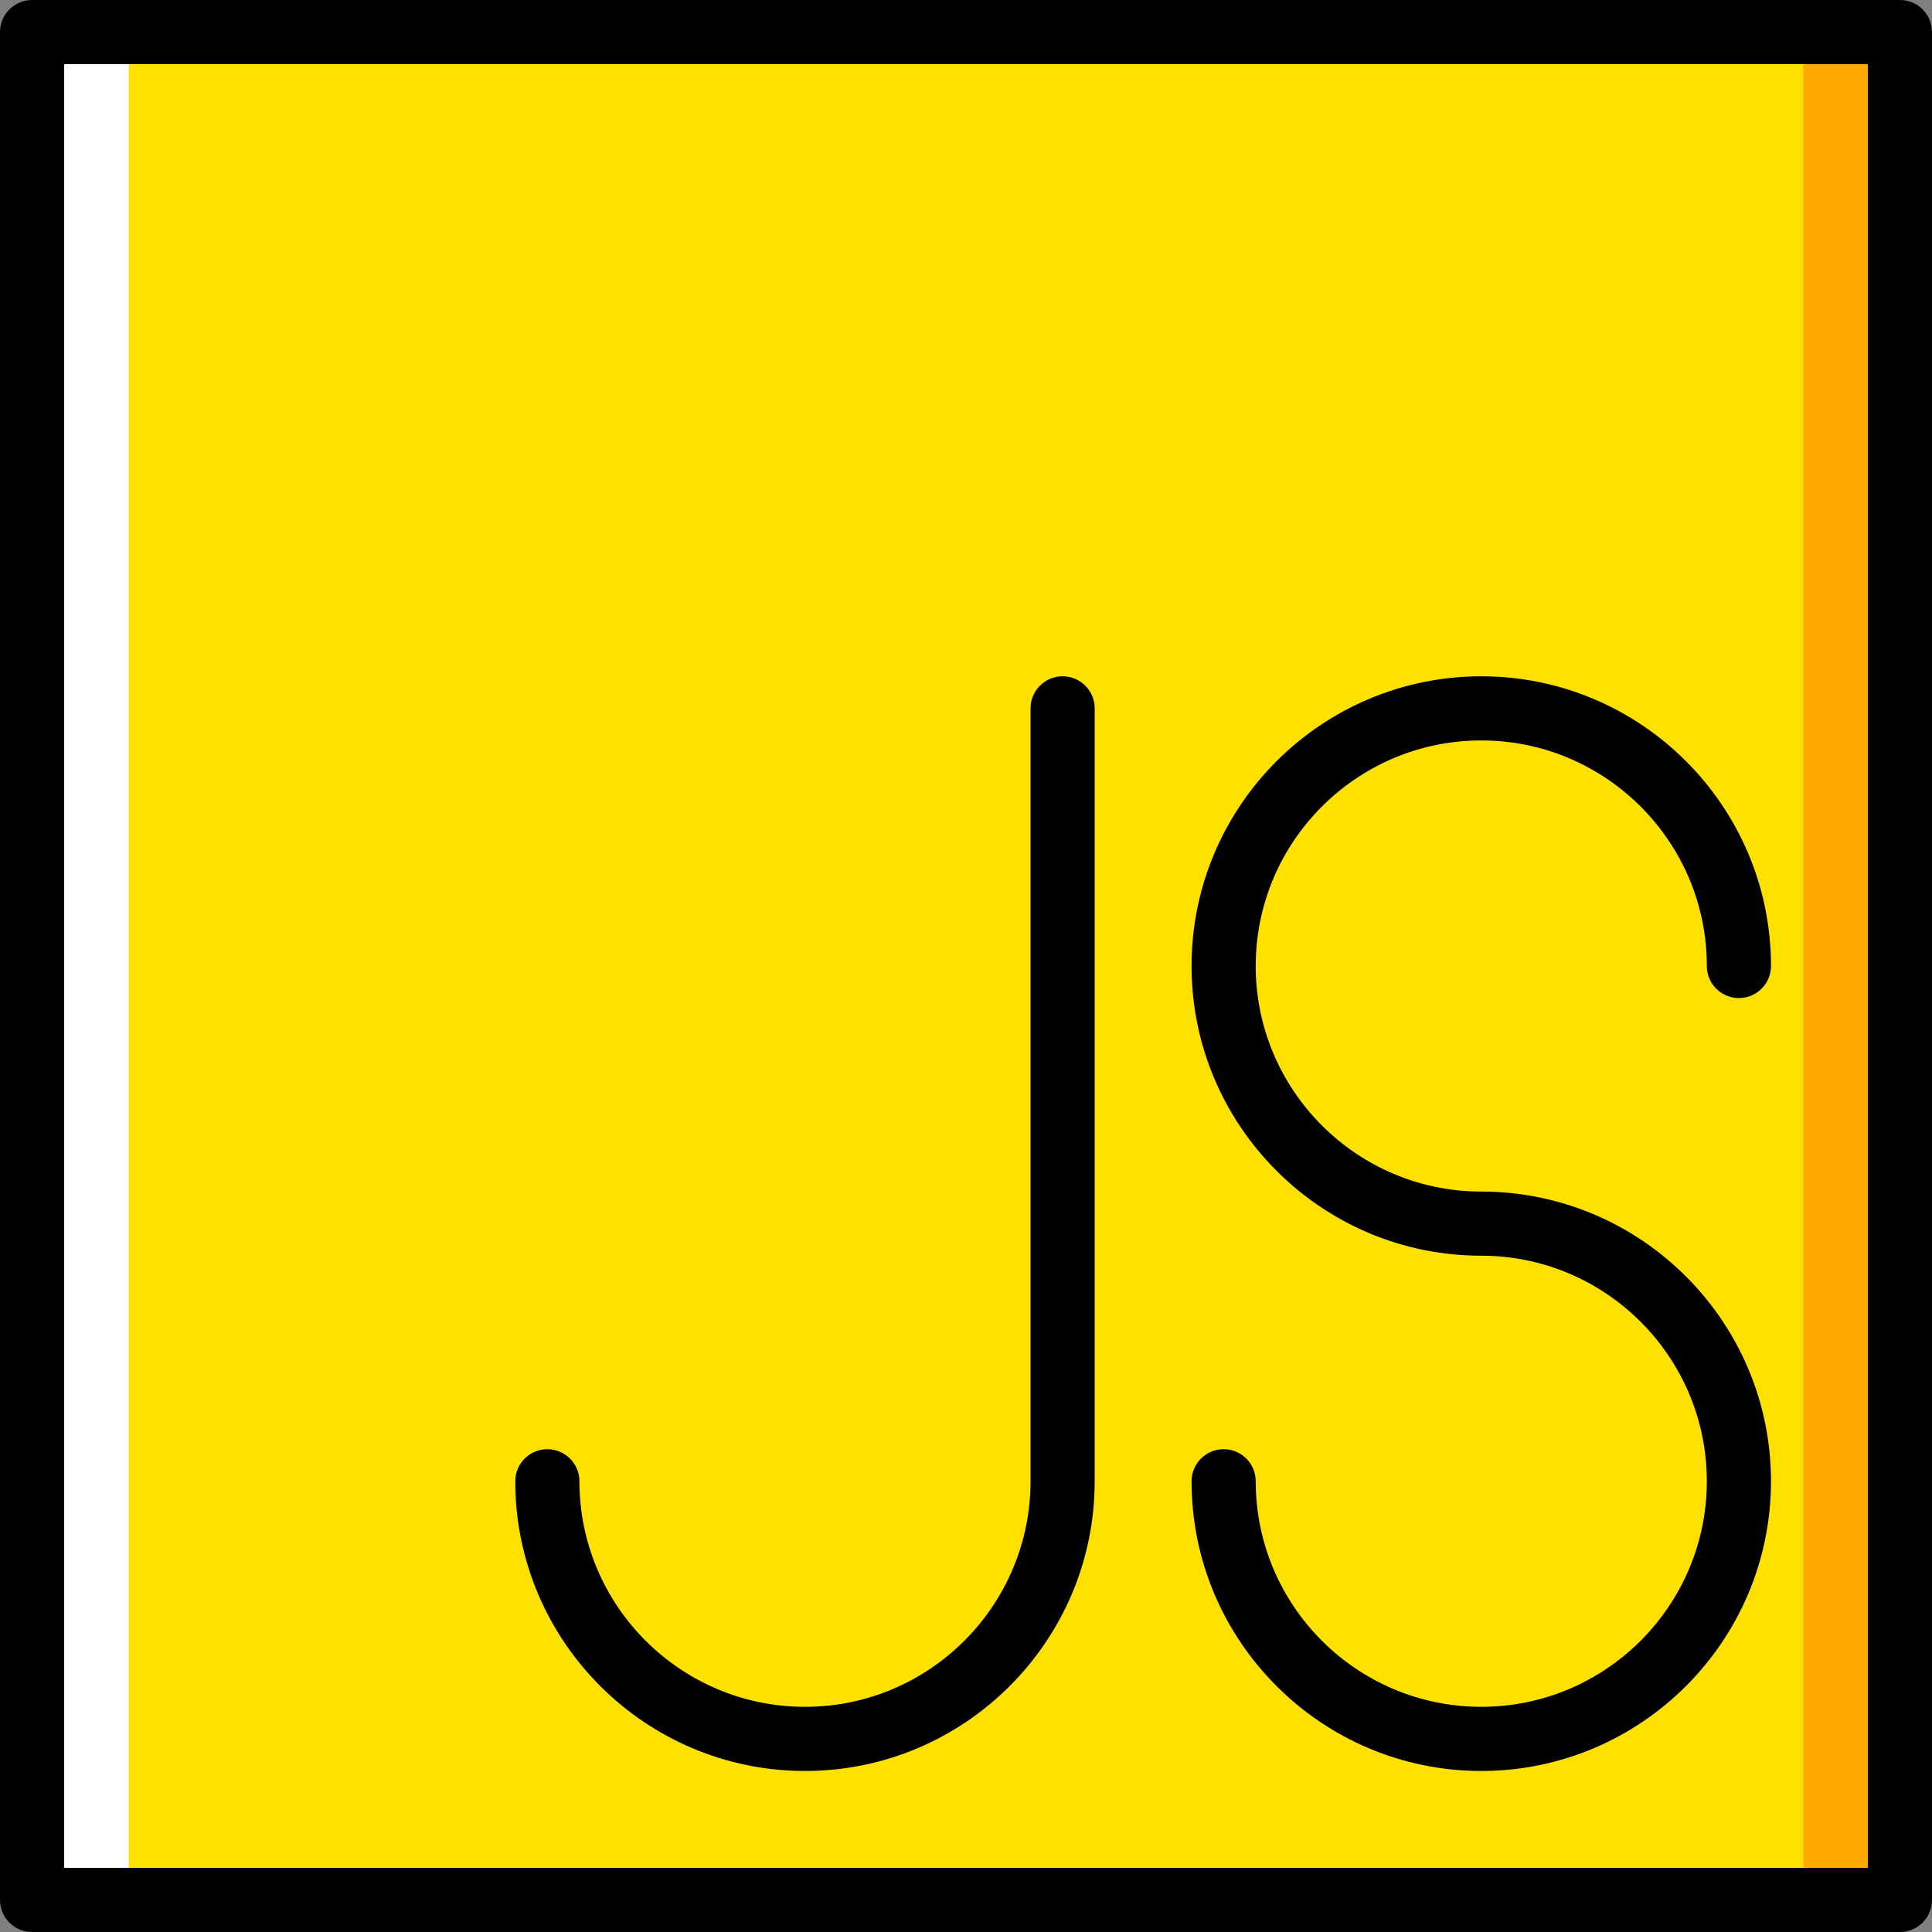
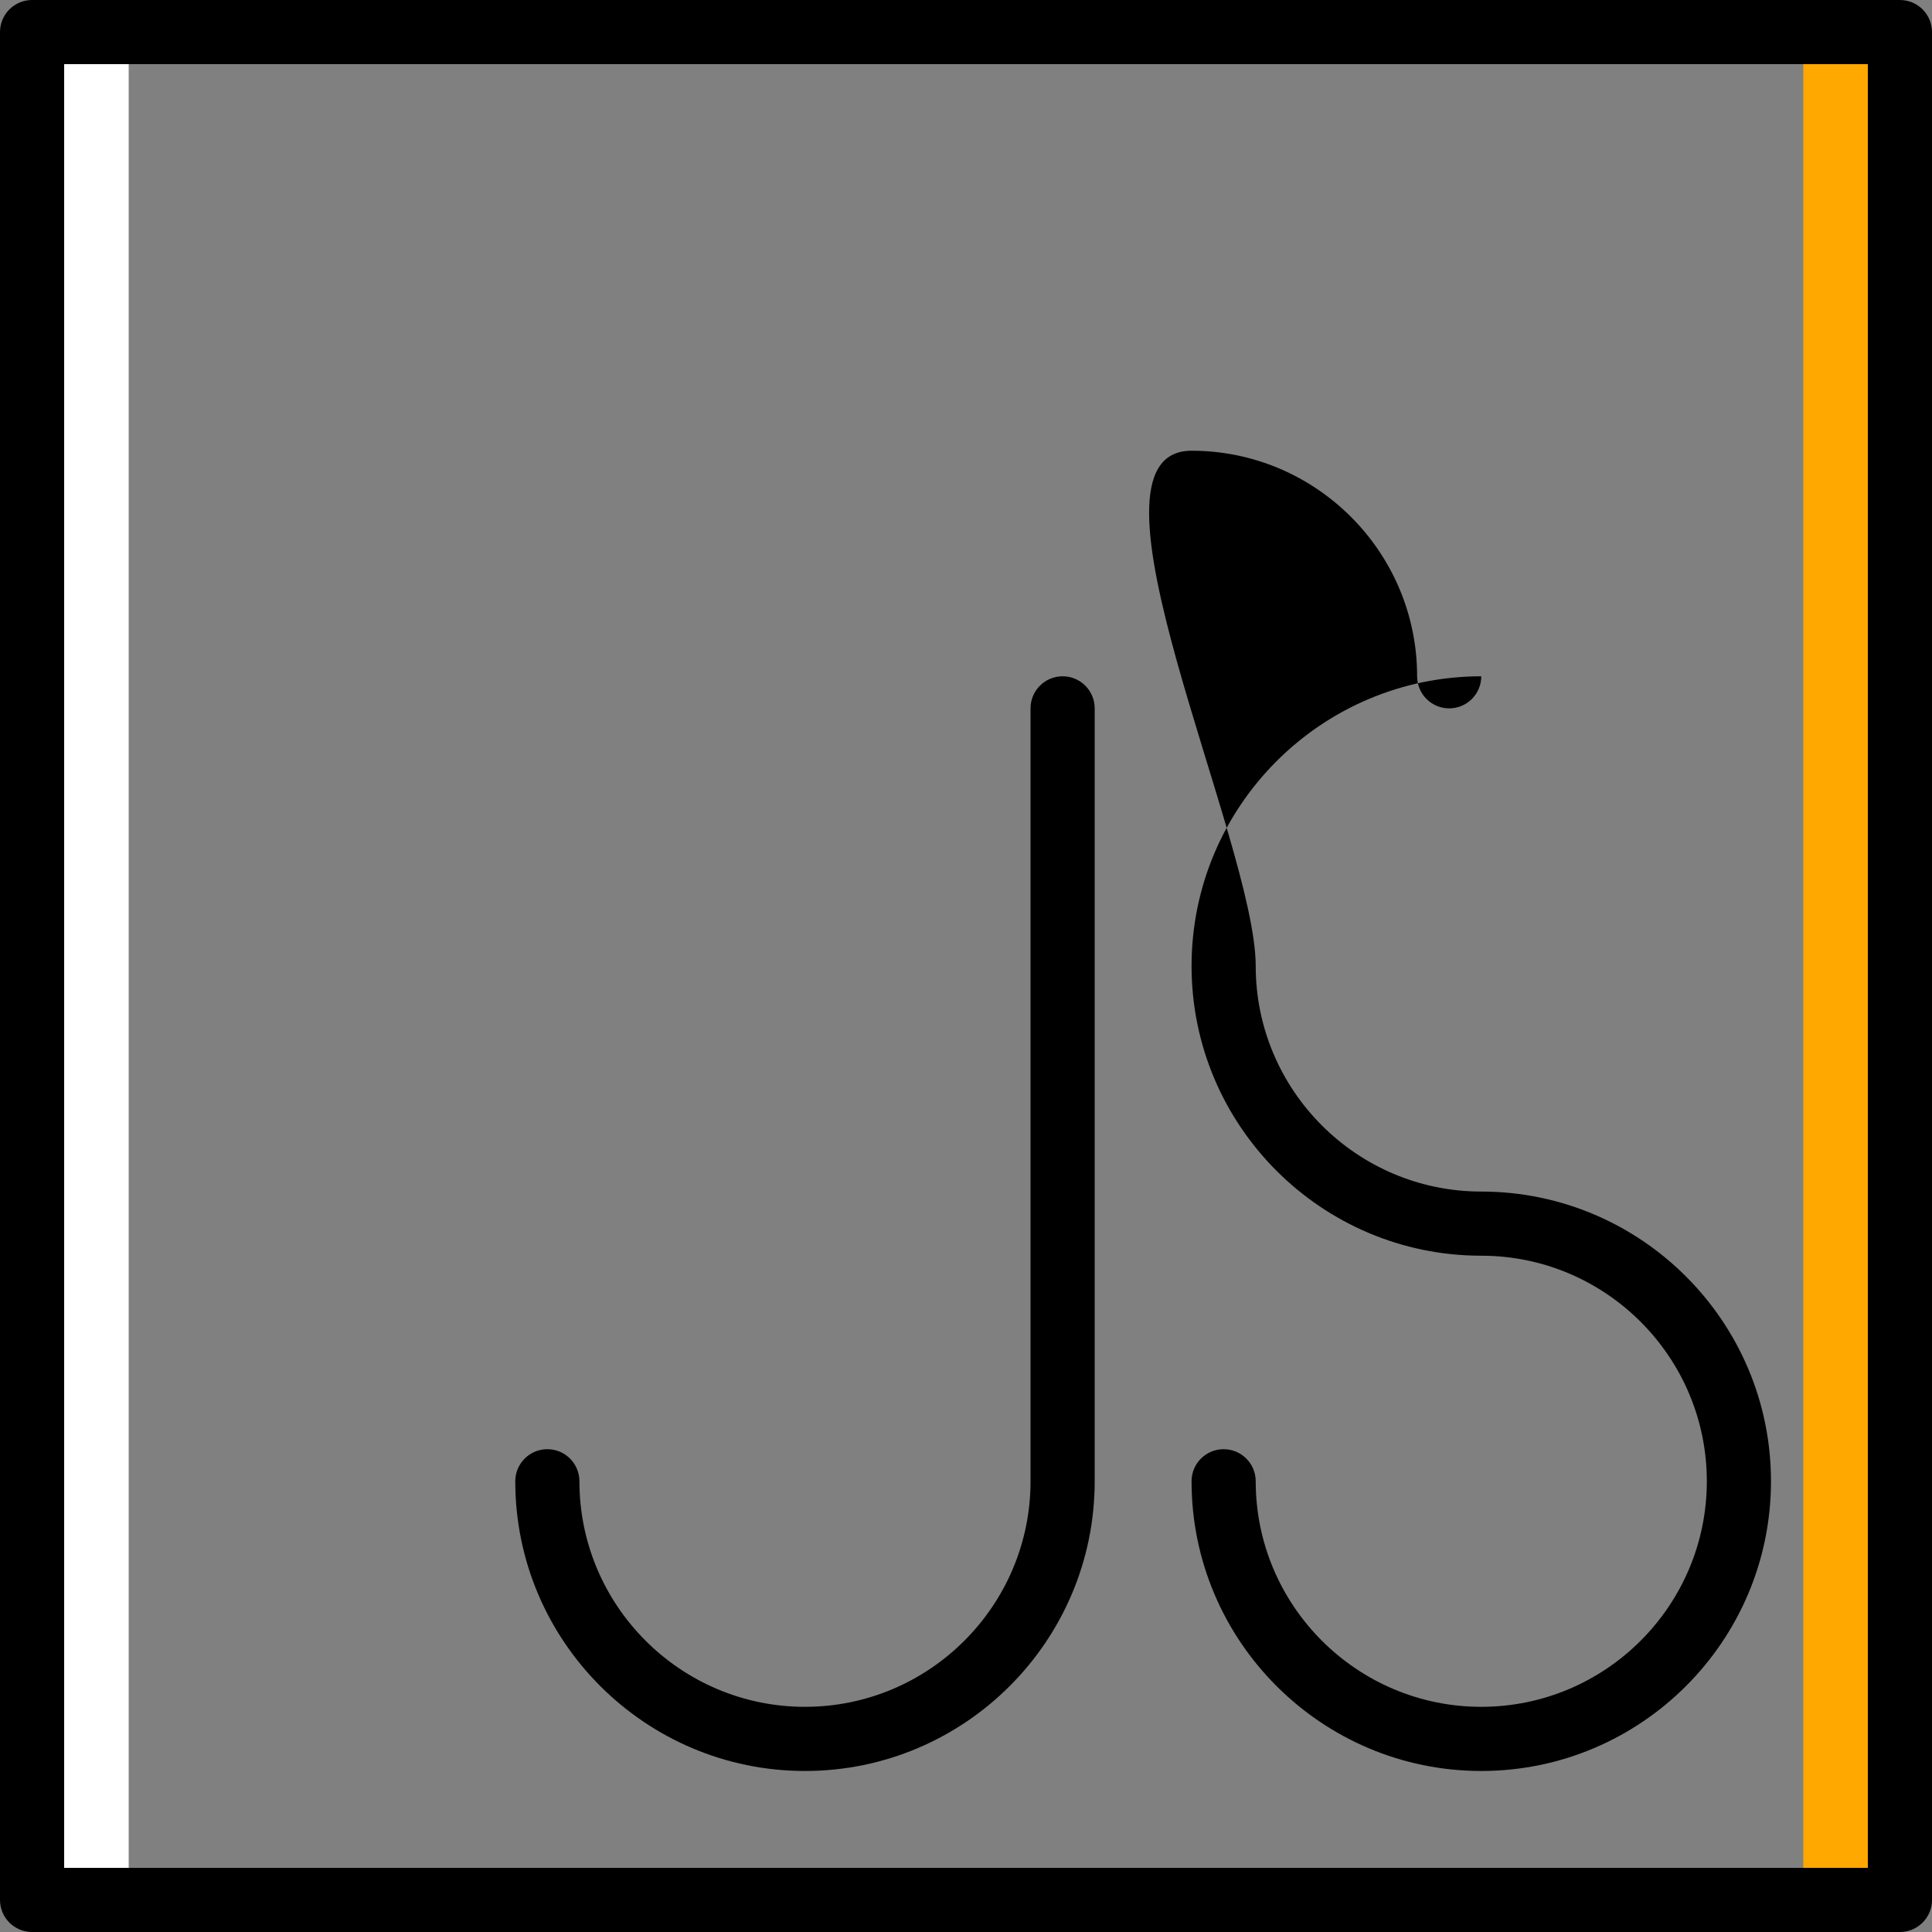
<svg xmlns="http://www.w3.org/2000/svg" version="1.1" id="Capa_1" x="0px" y="0px" viewBox="0 0 512 512" style="enable-background:new 0 0 512 512;" xml:space="preserve">
  <rect x="0" y="0" width="512" height="512" fill="#808080" stroke="none" />
  <g transform="translate(1 1)">
-     <polygon style="fill:#FFE100;" points="7.501,502.498 502.498,502.498 502.498,7.501 7.501,7.501  " />
    <polygon style="fill:#FFA800;" points="476.895,502.498 502.498,502.498 502.498,7.501 476.895,7.501  " />
    <polygon style="fill:#FFFFFF;" points="7.501,502.498 33.104,502.498 33.104,7.501 7.501,7.501  " />
    <path d="M502.499,511H7.501C2.806,511-1,507.194-1,502.499V7.501C-1,2.806,2.806-1,7.501-1h494.998C507.194-1,511,2.806,511,7.501   v494.998C511,507.194,507.194,511,502.499,511z M16.002,493.998h477.996V16.002H16.002V493.998z" />
-     <path d="M391.551,468.328c-42.334,0-76.777-34.442-76.777-76.777c0-4.695,3.807-8.501,8.501-8.501c4.695,0,8.501,3.806,8.501,8.501   c0,32.959,26.815,59.775,59.775,59.775s59.775-26.815,59.775-59.775s-26.815-59.775-59.775-59.775   c-42.334,0-76.777-34.442-76.777-76.777s34.442-76.776,76.777-76.776s76.777,34.442,76.777,76.777c0,4.695-3.806,8.501-8.501,8.501   c-4.695,0-8.501-3.806-8.501-8.501c0-32.96-26.815-59.775-59.775-59.775S331.776,222.04,331.776,255   c0,32.959,26.815,59.775,59.775,59.775c42.334,0,76.777,34.442,76.777,76.777S433.885,468.328,391.551,468.328z" />
+     <path d="M391.551,468.328c-42.334,0-76.777-34.442-76.777-76.777c0-4.695,3.807-8.501,8.501-8.501c4.695,0,8.501,3.806,8.501,8.501   c0,32.959,26.815,59.775,59.775,59.775s59.775-26.815,59.775-59.775s-26.815-59.775-59.775-59.775   c-42.334,0-76.777-34.442-76.777-76.777s34.442-76.776,76.777-76.776c0,4.695-3.806,8.501-8.501,8.501   c-4.695,0-8.501-3.806-8.501-8.501c0-32.96-26.815-59.775-59.775-59.775S331.776,222.04,331.776,255   c0,32.959,26.815,59.775,59.775,59.775c42.334,0,76.777,34.442,76.777,76.777S433.885,468.328,391.551,468.328z" />
    <path d="M212.328,468.328c-42.334,0-76.777-34.442-76.777-76.777c0-4.695,3.806-8.501,8.501-8.501s8.501,3.806,8.501,8.501   c0,32.959,26.814,59.775,59.775,59.775s59.775-26.815,59.775-59.775V186.724c0-4.695,3.806-8.501,8.501-8.501   s8.501,3.806,8.501,8.501v204.826C289.103,433.885,254.662,468.328,212.328,468.328z" />
  </g>
  <g>
</g>
  <g>
</g>
  <g>
</g>
  <g>
</g>
  <g>
</g>
  <g>
</g>
  <g>
</g>
  <g>
</g>
  <g>
</g>
  <g>
</g>
  <g>
</g>
  <g>
</g>
  <g>
</g>
  <g>
</g>
  <g>
</g>
</svg>